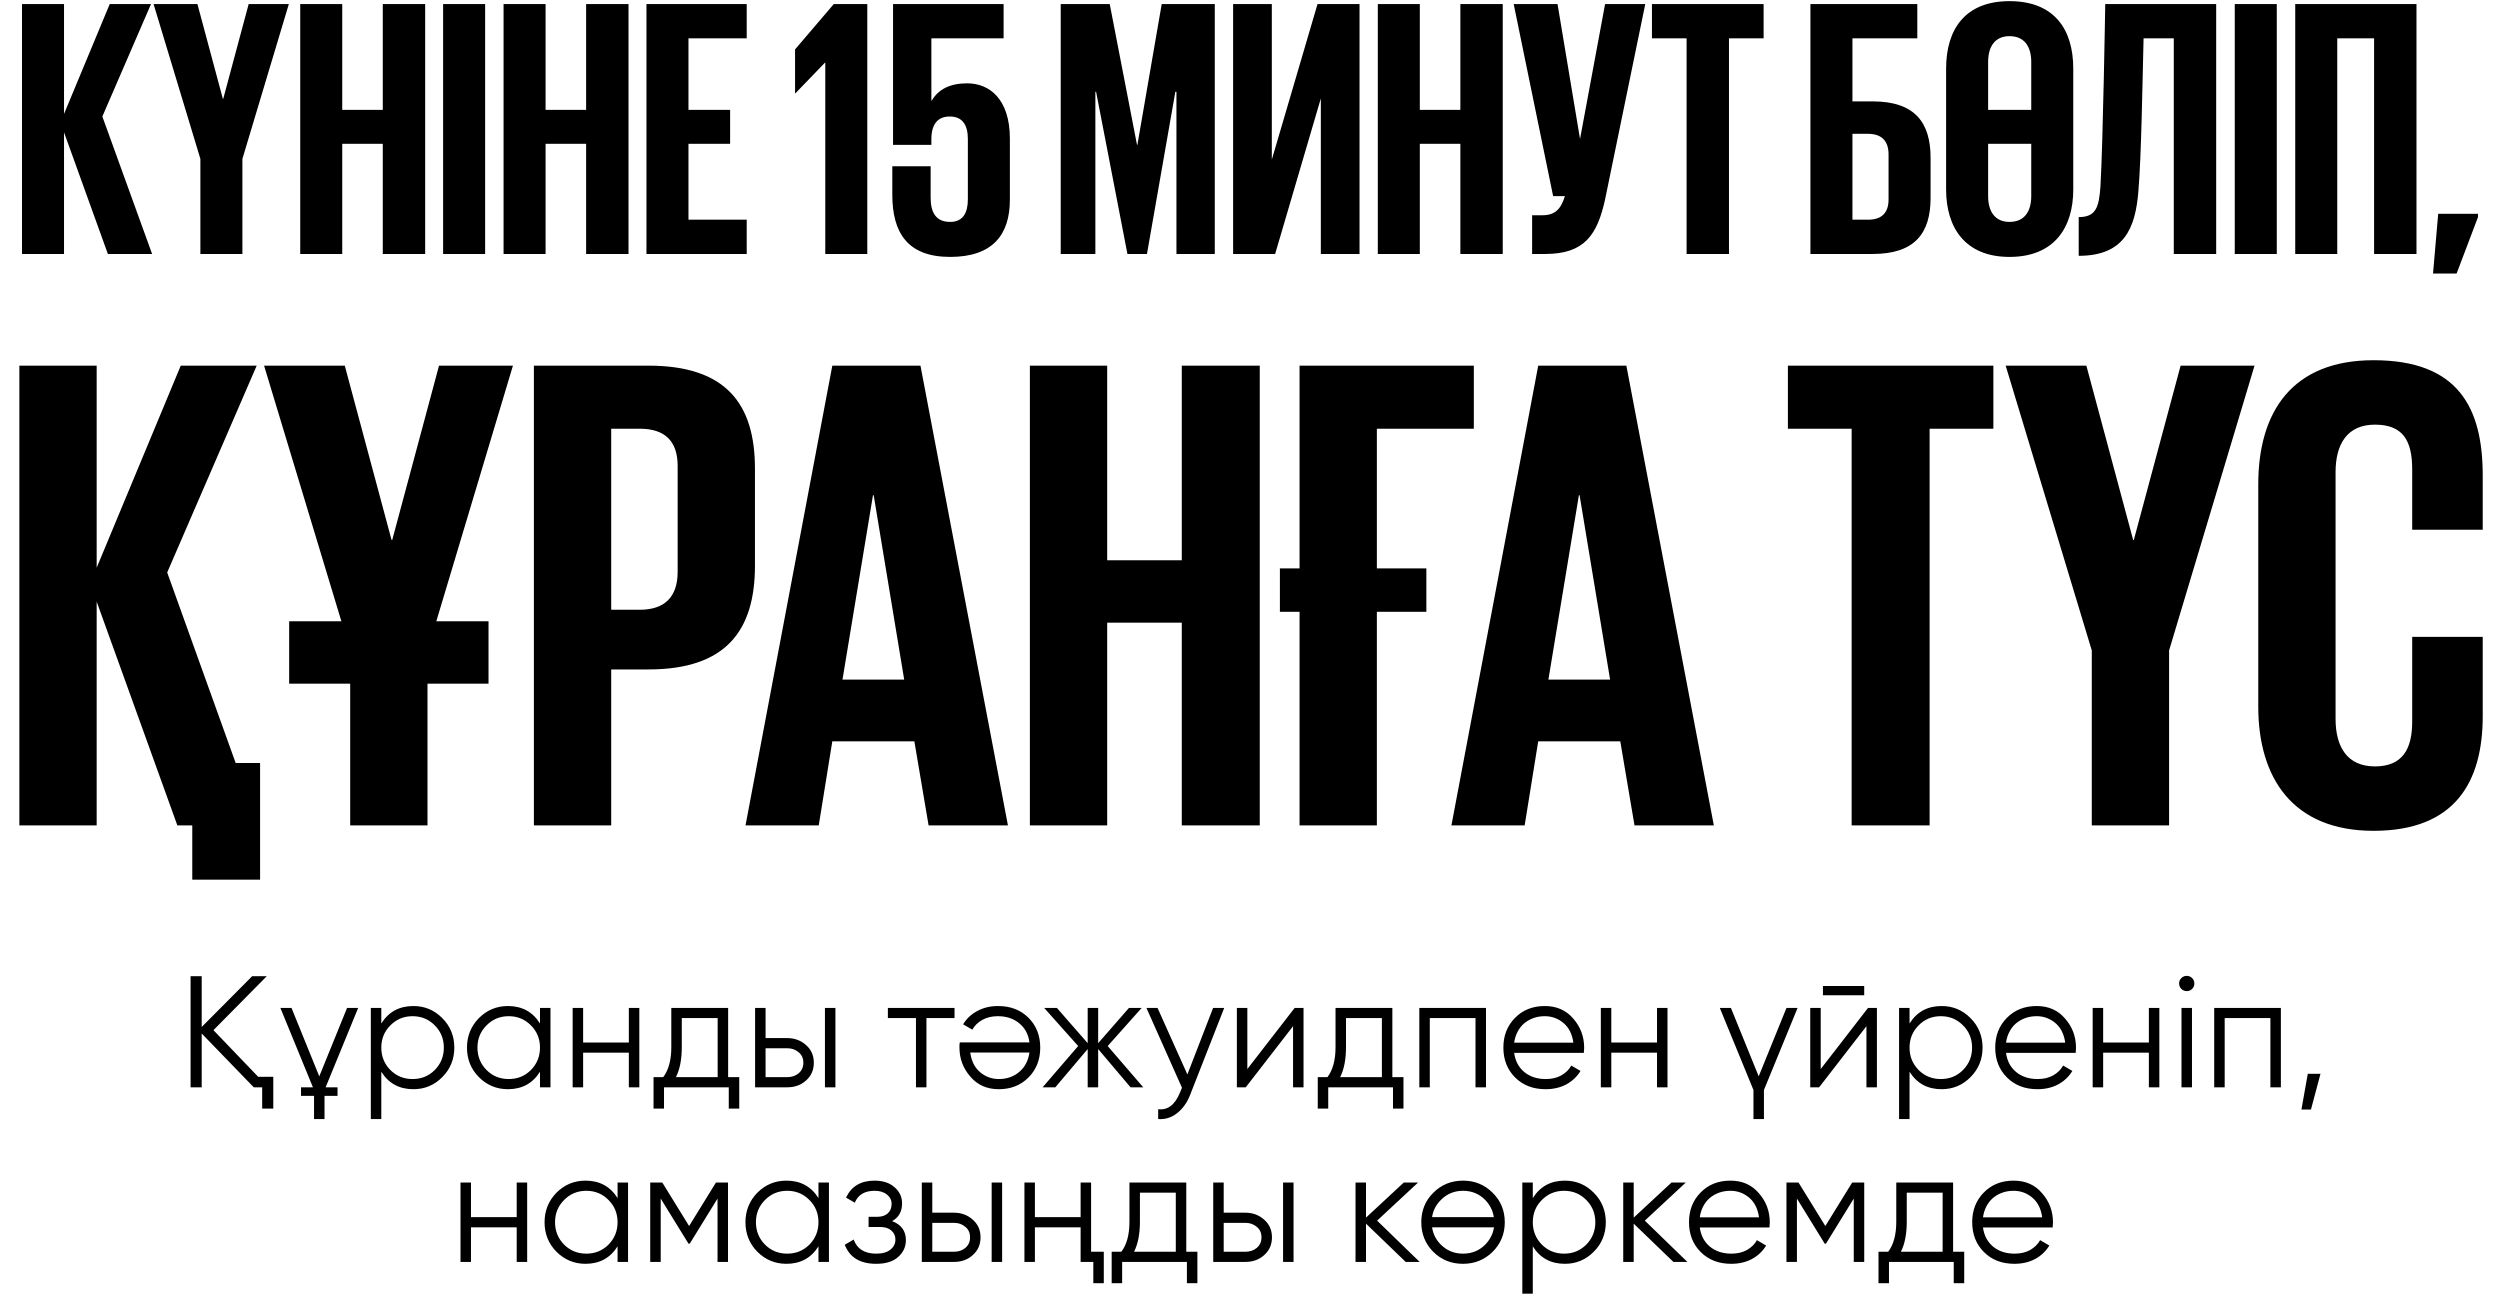
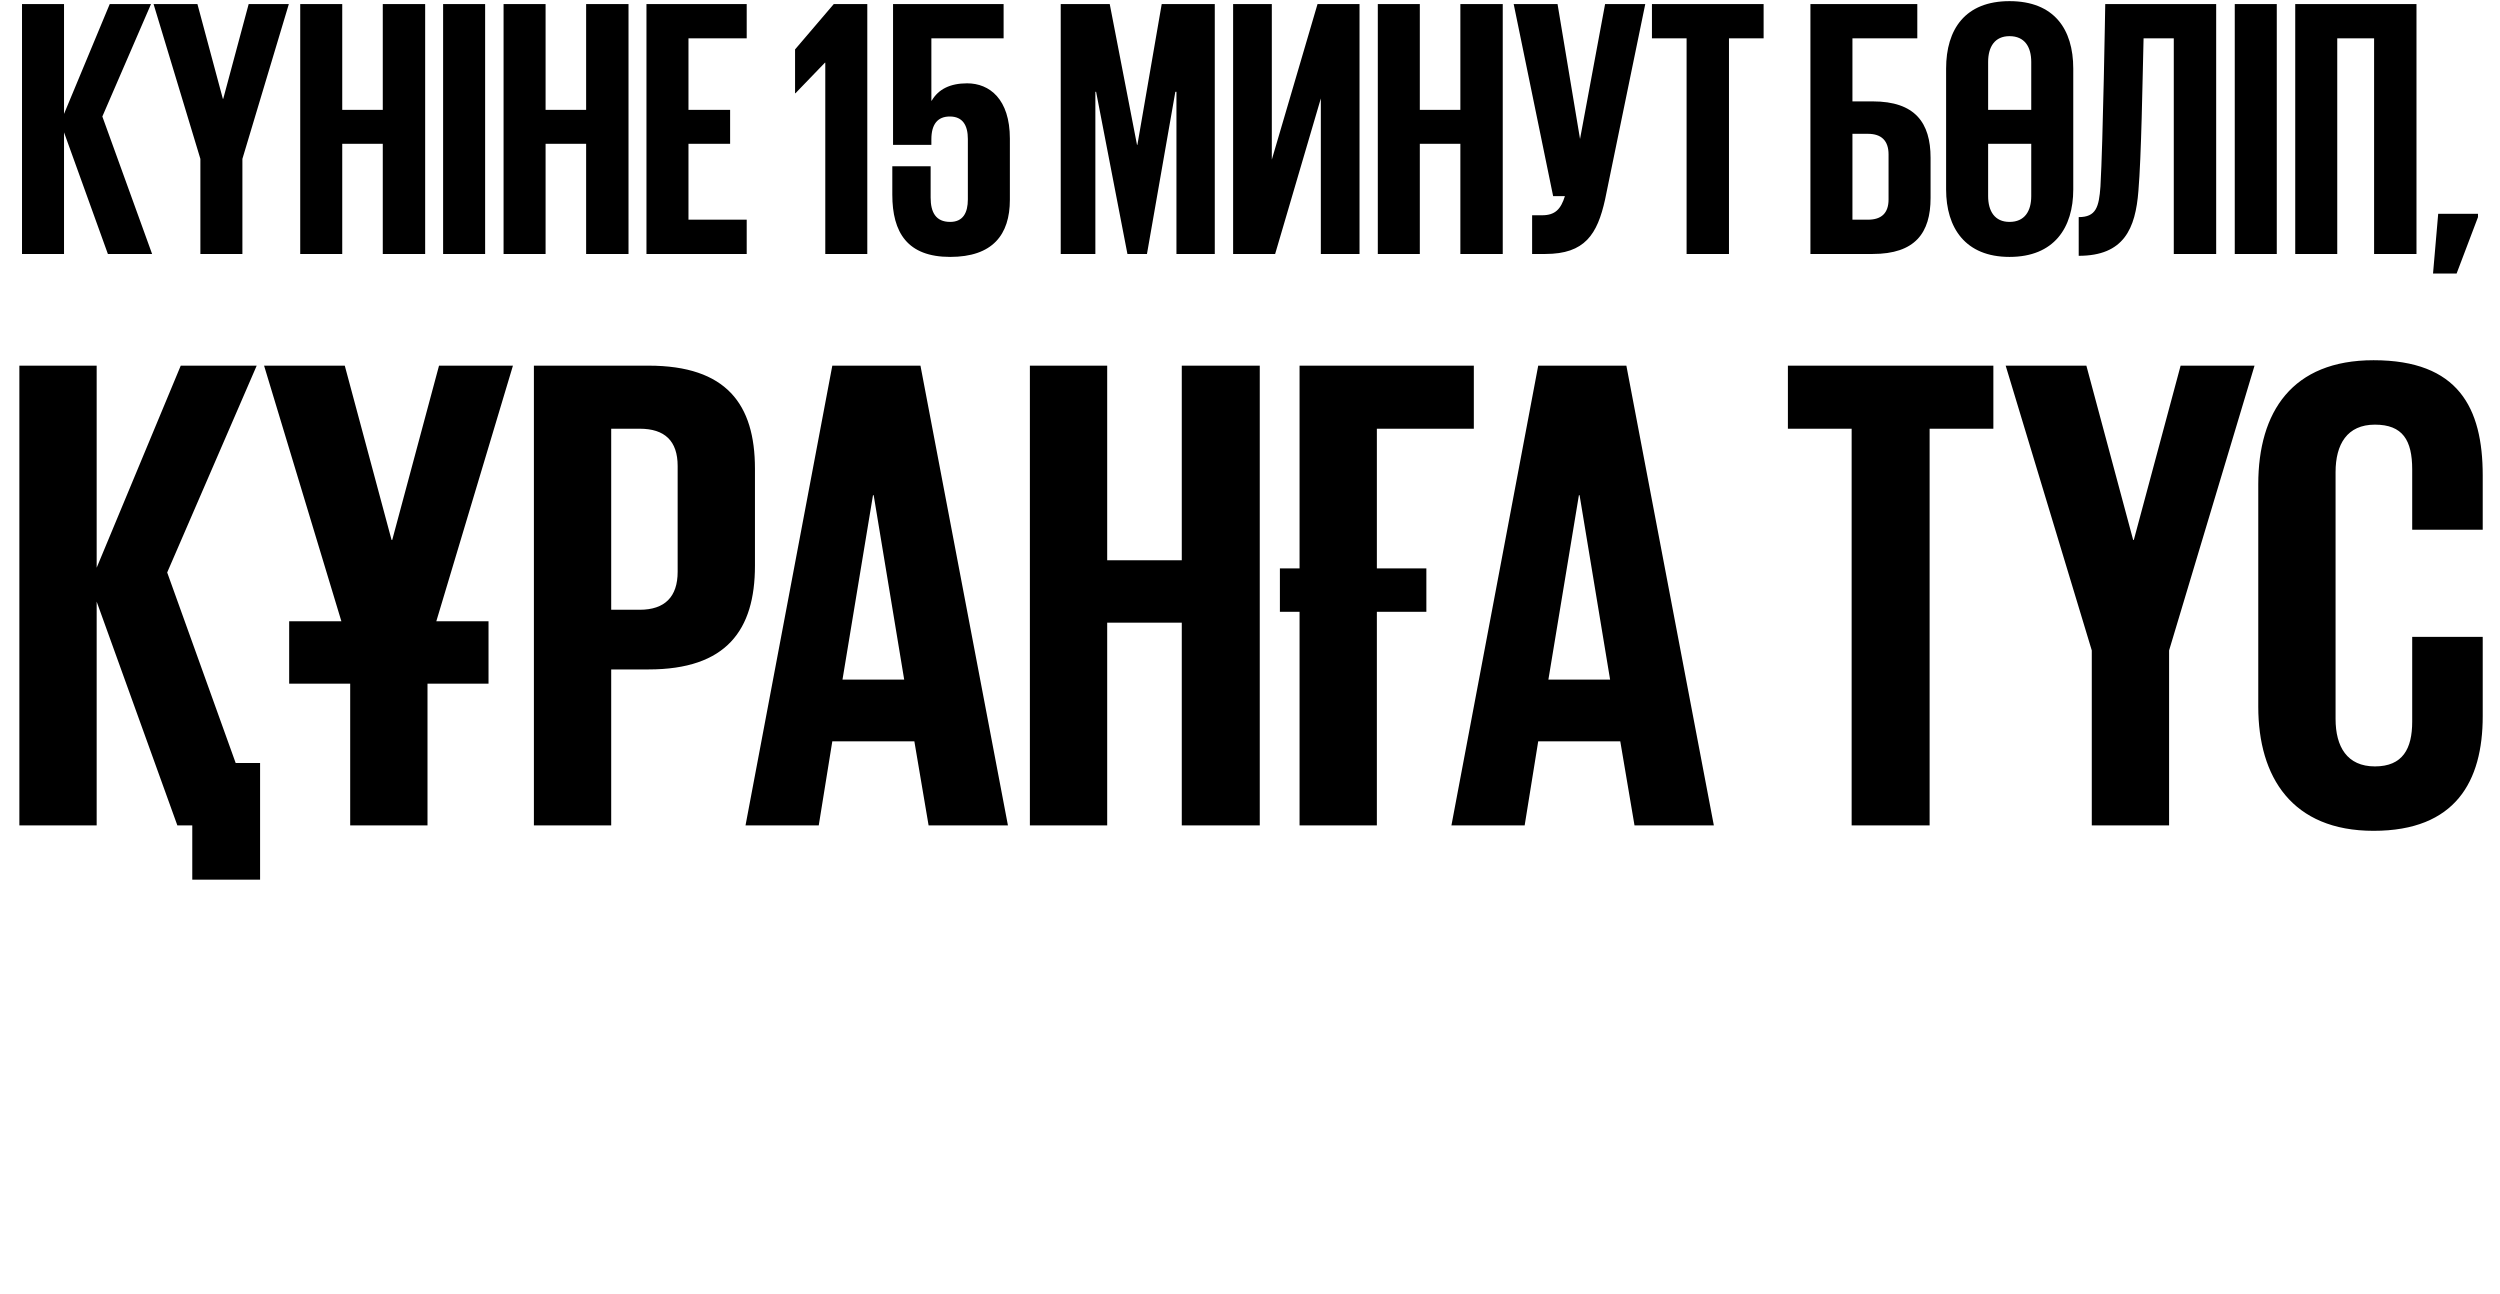
<svg xmlns="http://www.w3.org/2000/svg" width="315" height="163" viewBox="0 0 315 163" fill="none">
  <path d="M13.593 32L8.067 16.676V32H2.773V0.515H8.067V14.354L13.825 0.515H19.026L12.896 14.679L19.165 32H13.593ZM36.393 0.515L30.542 20.019V32H25.248V20.019L19.35 0.515H24.876L28.08 12.45H28.127L31.331 0.515H36.393ZM48.23 32V18.115H43.122V32H37.828V0.515H43.122V13.843H48.23V0.515H53.57V32H48.23ZM55.832 32V0.515H61.126V32H55.832ZM73.852 32V18.115H68.744V32H63.45V0.515H68.744V13.843H73.852V0.515H79.193V32H73.852ZM81.454 32V0.515H94.085V4.834H86.748V13.843H91.995V18.115H86.748V27.681H94.085V32H81.454ZM105.054 0.515H109.279V32H103.986V7.899H103.939L100.224 11.753H100.178V6.227L105.054 0.515ZM121.857 10.499C124.69 10.499 127.244 12.496 127.244 17.465V25.174C127.244 29.585 125.062 32.371 119.721 32.371C114.335 32.371 112.431 29.307 112.431 24.523V20.948H117.26V24.895C117.26 26.753 117.91 27.96 119.721 27.96C121.347 27.96 121.95 26.799 121.95 25.127V17.512C121.95 15.793 121.3 14.679 119.675 14.679C118.142 14.679 117.353 15.654 117.353 17.558V18.255H112.524V0.515H126.455V4.834H117.353V12.682H117.399C118.235 11.242 119.721 10.499 121.857 10.499ZM148.232 32V11.568H148.093L144.517 32H142.056L138.109 11.568H138.016V32H133.651V0.515H139.827L143.263 18.255H143.31L146.375 0.515H153.062V32H148.232ZM155.373 32V0.515H160.249V20.112L166.007 0.515H171.301V32H166.425V12.403L160.667 32H155.373ZM184.006 32V18.115H178.897V32H173.604V0.515H178.897V13.843H184.006V0.515H189.346V32H184.006ZM194.718 32H193.047V27.124H194.301C195.972 27.124 196.669 26.335 197.18 24.709H195.694L190.725 0.515H196.251L199.084 17.512L202.241 0.515H207.303L202.241 25.127C201.266 29.539 199.687 32 194.718 32ZM208.145 4.834V0.515H222.216V4.834H217.851V32H212.511V4.834H208.145ZM228.113 32V0.515H241.58V4.834H233.407V12.775H235.961C241.302 12.775 243.252 15.468 243.252 19.88V24.942C243.252 29.353 241.302 32 235.961 32H228.113ZM233.407 27.681H235.358C237.076 27.681 237.958 26.845 237.958 25.127V19.462C237.958 17.744 237.076 16.861 235.358 16.861H233.407V27.681ZM253.197 32.371C247.625 32.371 245.21 28.703 245.21 23.873V8.642C245.21 3.673 247.625 0.144 253.197 0.144C258.816 0.144 261.231 3.673 261.231 8.642V23.873C261.231 28.703 258.816 32.371 253.197 32.371ZM253.197 27.96C255.101 27.96 255.937 26.613 255.937 24.709V18.115H250.504V24.709C250.504 26.613 251.34 27.96 253.197 27.96ZM255.937 13.843V7.806C255.937 5.902 255.101 4.555 253.197 4.555C251.34 4.555 250.504 5.902 250.504 7.806V13.843H255.937ZM261.917 32.232V27.356C264.099 27.356 264.471 26.102 264.656 23.502C264.981 17.883 265.26 0.562 265.26 0.515H279.238V32H273.897V4.834H270.09C269.95 10.406 269.811 19.694 269.439 24.059C269.068 28.796 267.628 32.232 261.917 32.232ZM281.58 32V0.515H286.874V32H281.58ZM289.199 32V0.515H304.477V32H299.136V4.834H294.493V32H289.199ZM312.227 26.938V27.356L309.534 34.461H306.562L307.212 26.938H312.227ZM22.347 104L12.18 75.805V104H2.44V46.072H12.18V71.533L22.774 46.072H32.344L21.066 72.131L29.695 96.139H32.771V110.835H24.227V104H22.347ZM36.435 86.143V78.283H43.014L33.274 46.072H43.441L49.336 68.03H49.422L55.317 46.072H64.63L54.975 78.283H61.554V86.143H53.865V104H44.124V86.143H36.435ZM67.271 104V46.072H81.71C91.536 46.072 95.124 50.942 95.124 59.059V71.276C95.124 79.393 91.536 84.349 81.71 84.349H77.011V104H67.271ZM80.599 54.018H77.011V76.83H80.599C83.761 76.83 85.384 75.207 85.384 72.045V58.717C85.384 55.556 83.761 54.018 80.599 54.018ZM103.162 104H93.935L104.871 46.072H115.978L127 104H117.003L115.209 93.405H104.871L103.162 104ZM109.997 62.391L106.153 85.63H113.928L110.083 62.391H109.997ZM148.904 104V78.453H139.506V104H129.765V46.072H139.506V70.593H148.904V46.072H158.73V104H148.904ZM161.267 77.086V71.618H163.744V46.072H185.703V54.018H173.485V71.618H179.722V77.086H173.485V104H163.744V77.086H161.267ZM192.107 104H182.879L193.815 46.072H204.923L215.944 104H205.948L204.154 93.405H193.815L192.107 104ZM198.942 62.391L195.097 85.63H202.872L199.027 62.391H198.942ZM225.275 54.018V46.072H251.164V54.018H243.132V104H233.307V54.018H225.275ZM284.071 46.072L273.305 81.957V104H263.565V81.957L252.714 46.072H262.882L268.777 68.03H268.862L274.758 46.072H284.071ZM299.067 104.684C288.814 104.684 284.542 97.934 284.542 89.048V61.024C284.542 51.882 288.814 45.388 299.067 45.388C309.747 45.388 312.823 51.369 312.823 59.913V66.748H303.937V59.144C303.937 55.47 302.741 53.505 299.238 53.505C295.735 53.505 294.282 55.983 294.282 59.486V90.586C294.282 94.089 295.735 96.567 299.238 96.567C302.741 96.567 303.937 94.345 303.937 90.928V80.248H312.823V90.244C312.823 98.446 309.405 104.684 299.067 104.684Z" fill="black" />
-   <path d="M32.534 135.68H34.434V139.68H33.034V137H31.974L25.414 130.22V137H24.014V123H25.414V129.4L31.774 123H33.614L26.894 129.8L32.534 135.68ZM35.329 127H36.729L40.229 135.62L43.729 127H45.129L41.029 137H42.529V138.08H40.889V141H39.569V138.08H37.929V137H39.429L35.329 127ZM52.084 126.76C53.511 126.76 54.724 127.267 55.724 128.28C56.738 129.293 57.244 130.533 57.244 132C57.244 133.467 56.738 134.707 55.724 135.72C54.724 136.733 53.511 137.24 52.084 137.24C50.311 137.24 48.964 136.507 48.044 135.04V141H46.724V127H48.044V128.96C48.964 127.493 50.311 126.76 52.084 126.76ZM49.184 134.82C49.944 135.58 50.878 135.96 51.984 135.96C53.091 135.96 54.024 135.58 54.784 134.82C55.544 134.047 55.924 133.107 55.924 132C55.924 130.893 55.544 129.96 54.784 129.2C54.024 128.427 53.091 128.04 51.984 128.04C50.878 128.04 49.944 128.427 49.184 129.2C48.424 129.96 48.044 130.893 48.044 132C48.044 133.107 48.424 134.047 49.184 134.82ZM68.039 127H69.359V137H68.039V135.04C67.119 136.507 65.772 137.24 63.999 137.24C62.572 137.24 61.352 136.733 60.339 135.72C59.339 134.707 58.839 133.467 58.839 132C58.839 130.547 59.339 129.307 60.339 128.28C61.352 127.267 62.572 126.76 63.999 126.76C65.772 126.76 67.119 127.493 68.039 128.96V127ZM61.299 134.82C62.059 135.58 62.992 135.96 64.099 135.96C65.206 135.96 66.139 135.58 66.899 134.82C67.659 134.047 68.039 133.107 68.039 132C68.039 130.893 67.659 129.96 66.899 129.2C66.139 128.427 65.206 128.04 64.099 128.04C62.992 128.04 62.059 128.427 61.299 129.2C60.539 129.96 60.159 130.893 60.159 132C60.159 133.107 60.539 134.047 61.299 134.82ZM79.234 127H80.554V137H79.234V132.64H73.474V137H72.154V127H73.474V131.36H79.234V127ZM91.745 135.72H93.145V139.68H91.825V137H83.665V139.68H82.345V135.72H83.565C84.245 134.827 84.585 133.567 84.585 131.94V127H91.745V135.72ZM90.425 135.72V128.28H85.905V131.94C85.905 133.487 85.659 134.747 85.165 135.72H90.425ZM99.202 130.8C100.122 130.8 100.909 131.093 101.562 131.68C102.216 132.253 102.542 132.993 102.542 133.9C102.542 134.82 102.216 135.567 101.562 136.14C100.936 136.713 100.149 137 99.202 137H95.142V127H96.462V130.8H99.202ZM103.942 127H105.262V137H103.942V127ZM99.202 135.72C99.762 135.72 100.236 135.56 100.622 135.24C101.022 134.907 101.222 134.46 101.222 133.9C101.222 133.34 101.022 132.9 100.622 132.58C100.236 132.247 99.762 132.08 99.202 132.08H96.462V135.72H99.202ZM120.272 127V128.28H116.732V137H115.412V128.28H111.872V127H120.272ZM125.85 137.24C124.357 137.24 123.163 136.713 122.27 135.66C121.35 134.62 120.89 133.387 120.89 131.96C120.89 131.893 120.89 131.807 120.89 131.7C120.903 131.593 120.917 131.473 120.93 131.34H129.71C129.577 130.327 129.15 129.527 128.43 128.94C127.71 128.34 126.81 128.04 125.73 128.04C124.97 128.04 124.31 128.2 123.75 128.52C123.203 128.827 122.79 129.233 122.51 129.74L121.35 129.06C121.79 128.34 122.39 127.78 123.15 127.38C123.91 126.967 124.777 126.76 125.75 126.76C127.323 126.76 128.603 127.253 129.59 128.24C130.577 129.227 131.07 130.48 131.07 132C131.07 133.507 130.583 134.753 129.61 135.74C128.623 136.74 127.37 137.24 125.85 137.24ZM125.85 135.96C126.37 135.96 126.85 135.88 127.29 135.72C127.73 135.56 128.117 135.333 128.45 135.04C128.797 134.747 129.077 134.393 129.29 133.98C129.503 133.567 129.643 133.113 129.71 132.62H122.25C122.397 133.687 122.803 134.507 123.47 135.08C124.163 135.667 124.957 135.96 125.85 135.96ZM144.049 137H142.449L138.369 132.18V137H137.049V132.18L132.969 137H131.369L135.849 131.8L131.569 127H133.169L137.049 131.44V127H138.369V131.44L142.249 127H143.849L139.569 131.8L144.049 137ZM152.85 127H154.25L149.97 137.92C149.583 138.92 149.03 139.7 148.31 140.26C147.603 140.82 146.81 141.067 145.93 141V139.76C147.13 139.907 148.043 139.213 148.67 137.68L148.93 137.06L144.45 127H145.85L149.61 135.38L152.85 127ZM163.125 127H164.245V137H162.925V129.3L156.965 137H155.845V127H157.165V134.7L163.125 127ZM175.437 135.72H176.837V139.68H175.517V137H167.357V139.68H166.037V135.72H167.257C167.937 134.827 168.277 133.567 168.277 131.94V127H175.437V135.72ZM174.117 135.72V128.28H169.597V131.94C169.597 133.487 169.35 134.747 168.857 135.72H174.117ZM187.234 127V137H185.914V128.28H180.154V137H178.834V127H187.234ZM194.645 126.76C196.138 126.76 197.332 127.287 198.225 128.34C199.145 129.38 199.605 130.613 199.605 132.04C199.605 132.107 199.598 132.193 199.585 132.3C199.585 132.407 199.578 132.527 199.565 132.66H190.785C190.918 133.673 191.345 134.48 192.065 135.08C192.785 135.667 193.685 135.96 194.765 135.96C195.525 135.96 196.178 135.807 196.725 135.5C197.285 135.18 197.705 134.767 197.985 134.26L199.145 134.94C198.705 135.66 198.105 136.227 197.345 136.64C196.585 137.04 195.718 137.24 194.745 137.24C193.172 137.24 191.892 136.747 190.905 135.76C189.918 134.773 189.425 133.52 189.425 132C189.425 130.493 189.912 129.247 190.885 128.26C191.858 127.26 193.112 126.76 194.645 126.76ZM194.645 128.04C194.125 128.04 193.645 128.12 193.205 128.28C192.765 128.44 192.372 128.667 192.025 128.96C191.692 129.253 191.418 129.607 191.205 130.02C190.992 130.433 190.852 130.887 190.785 131.38H198.245C198.098 130.313 197.692 129.493 197.025 128.92C196.332 128.333 195.538 128.04 194.645 128.04ZM208.785 127H210.105V137H208.785V132.64H203.025V137H201.705V127H203.025V131.36H208.785V127ZM225.096 127H226.496L222.256 137.34V141H220.936V137.34L216.696 127H218.096L221.596 135.62L225.096 127ZM229.691 125.4V124.24H234.891V125.4H229.691ZM235.371 127H236.491V137H235.171V129.3L229.211 137H228.091V127H229.411V134.7L235.371 127ZM244.643 126.76C246.069 126.76 247.283 127.267 248.283 128.28C249.296 129.293 249.803 130.533 249.803 132C249.803 133.467 249.296 134.707 248.283 135.72C247.283 136.733 246.069 137.24 244.643 137.24C242.869 137.24 241.523 136.507 240.603 135.04V141H239.283V127H240.603V128.96C241.523 127.493 242.869 126.76 244.643 126.76ZM241.743 134.82C242.503 135.58 243.436 135.96 244.543 135.96C245.649 135.96 246.583 135.58 247.343 134.82C248.103 134.047 248.483 133.107 248.483 132C248.483 130.893 248.103 129.96 247.343 129.2C246.583 128.427 245.649 128.04 244.543 128.04C243.436 128.04 242.503 128.427 241.743 129.2C240.983 129.96 240.603 130.893 240.603 132C240.603 133.107 240.983 134.047 241.743 134.82ZM256.618 126.76C258.111 126.76 259.304 127.287 260.198 128.34C261.118 129.38 261.578 130.613 261.578 132.04C261.578 132.107 261.571 132.193 261.558 132.3C261.558 132.407 261.551 132.527 261.538 132.66H252.758C252.891 133.673 253.318 134.48 254.038 135.08C254.758 135.667 255.658 135.96 256.738 135.96C257.498 135.96 258.151 135.807 258.698 135.5C259.258 135.18 259.678 134.767 259.958 134.26L261.118 134.94C260.678 135.66 260.078 136.227 259.318 136.64C258.558 137.04 257.691 137.24 256.718 137.24C255.144 137.24 253.864 136.747 252.878 135.76C251.891 134.773 251.398 133.52 251.398 132C251.398 130.493 251.884 129.247 252.858 128.26C253.831 127.26 255.084 126.76 256.618 126.76ZM256.618 128.04C256.098 128.04 255.618 128.12 255.178 128.28C254.738 128.44 254.344 128.667 253.998 128.96C253.664 129.253 253.391 129.607 253.178 130.02C252.964 130.433 252.824 130.887 252.758 131.38H260.218C260.071 130.313 259.664 129.493 258.998 128.92C258.304 128.333 257.511 128.04 256.618 128.04ZM270.757 127H272.077V137H270.757V132.64H264.997V137H263.677V127H264.997V131.36H270.757V127ZM276.209 124.6C276.022 124.787 275.795 124.88 275.529 124.88C275.262 124.88 275.035 124.787 274.849 124.6C274.662 124.413 274.569 124.187 274.569 123.92C274.569 123.653 274.662 123.427 274.849 123.24C275.035 123.053 275.262 122.96 275.529 122.96C275.795 122.96 276.022 123.053 276.209 123.24C276.395 123.427 276.489 123.653 276.489 123.92C276.489 124.187 276.395 124.413 276.209 124.6ZM274.869 137V127H276.189V137H274.869ZM287.39 127V137H286.07V128.28H280.31V137H278.99V127H287.39ZM292.381 135.3L291.181 139.8H289.981L290.781 135.3H292.381ZM65.103 149H66.423V159H65.103V154.64H59.343V159H58.023V149H59.343V153.36H65.103V149ZM77.814 149H79.135V159H77.814V157.04C76.894 158.507 75.548 159.24 73.775 159.24C72.348 159.24 71.128 158.733 70.115 157.72C69.115 156.707 68.615 155.467 68.615 154C68.615 152.547 69.115 151.307 70.115 150.28C71.128 149.267 72.348 148.76 73.775 148.76C75.548 148.76 76.894 149.493 77.814 150.96V149ZM71.075 156.82C71.835 157.58 72.768 157.96 73.874 157.96C74.981 157.96 75.915 157.58 76.674 156.82C77.434 156.047 77.814 155.107 77.814 154C77.814 152.893 77.434 151.96 76.674 151.2C75.915 150.427 74.981 150.04 73.874 150.04C72.768 150.04 71.835 150.427 71.075 151.2C70.314 151.96 69.934 152.893 69.934 154C69.934 155.107 70.314 156.047 71.075 156.82ZM91.729 149V159H90.409V151.02L86.909 156.7H86.749L83.249 151.02V159H81.929V149H83.449L86.829 154.48L90.209 149H91.729ZM103.127 149H104.447V159H103.127V157.04C102.207 158.507 100.86 159.24 99.087 159.24C97.66 159.24 96.44 158.733 95.427 157.72C94.427 156.707 93.927 155.467 93.927 154C93.927 152.547 94.427 151.307 95.427 150.28C96.44 149.267 97.66 148.76 99.087 148.76C100.86 148.76 102.207 149.493 103.127 150.96V149ZM96.387 156.82C97.147 157.58 98.08 157.96 99.187 157.96C100.294 157.96 101.227 157.58 101.987 156.82C102.747 156.047 103.127 155.107 103.127 154C103.127 152.893 102.747 151.96 101.987 151.2C101.227 150.427 100.294 150.04 99.187 150.04C98.08 150.04 97.147 150.427 96.387 151.2C95.627 151.96 95.247 152.893 95.247 154C95.247 155.107 95.627 156.047 96.387 156.82ZM112.402 153.86C113.562 154.3 114.142 155.1 114.142 156.26C114.142 157.1 113.815 157.807 113.162 158.38C112.535 158.953 111.615 159.24 110.402 159.24C108.375 159.24 107.055 158.44 106.442 156.84L107.562 156.18C107.988 157.367 108.935 157.96 110.402 157.96C111.175 157.96 111.768 157.793 112.182 157.46C112.608 157.127 112.822 156.7 112.822 156.18C112.822 155.713 112.648 155.333 112.302 155.04C111.968 154.747 111.502 154.6 110.902 154.6H109.442V153.32H110.502C111.075 153.32 111.522 153.18 111.842 152.9C112.175 152.607 112.342 152.207 112.342 151.7C112.342 151.22 112.148 150.827 111.762 150.52C111.375 150.2 110.855 150.04 110.202 150.04C108.948 150.04 108.115 150.54 107.702 151.54L106.602 150.9C107.268 149.473 108.468 148.76 110.202 148.76C111.255 148.76 112.095 149.04 112.722 149.6C113.348 150.147 113.662 150.82 113.662 151.62C113.662 152.66 113.242 153.407 112.402 153.86ZM120.208 152.8C121.128 152.8 121.915 153.093 122.568 153.68C123.221 154.253 123.548 154.993 123.548 155.9C123.548 156.82 123.221 157.567 122.568 158.14C121.941 158.713 121.155 159 120.208 159H116.148V149H117.468V152.8H120.208ZM124.948 149H126.268V159H124.948V149ZM120.208 157.72C120.768 157.72 121.241 157.56 121.628 157.24C122.028 156.907 122.228 156.46 122.228 155.9C122.228 155.34 122.028 154.9 121.628 154.58C121.241 154.247 120.768 154.08 120.208 154.08H117.468V157.72H120.208ZM136.158 149H137.478V157.72H139.078V161.68H137.758V159H136.158V154.64H130.398V159H129.078V149H130.398V153.36H136.158V149ZM149.47 157.72H150.87V161.68H149.55V159H141.39V161.68H140.07V157.72H141.29C141.97 156.827 142.31 155.567 142.31 153.94V149H149.47V157.72ZM148.15 157.72V150.28H143.63V153.94C143.63 155.487 143.383 156.747 142.89 157.72H148.15ZM156.927 152.8C157.847 152.8 158.633 153.093 159.287 153.68C159.94 154.253 160.267 154.993 160.267 155.9C160.267 156.82 159.94 157.567 159.287 158.14C158.66 158.713 157.873 159 156.927 159H152.867V149H154.187V152.8H156.927ZM161.667 149H162.987V159H161.667V149ZM156.927 157.72C157.487 157.72 157.96 157.56 158.347 157.24C158.747 156.907 158.947 156.46 158.947 155.9C158.947 155.34 158.747 154.9 158.347 154.58C157.96 154.247 157.487 154.08 156.927 154.08H154.187V157.72H156.927ZM178.876 159H177.116L172.116 154.18V159H170.796V149H172.116V153.42L176.876 149H178.676L173.516 153.8L178.876 159ZM188.063 157.74C187.037 158.74 185.797 159.24 184.343 159.24C182.863 159.24 181.617 158.74 180.603 157.74C179.59 156.727 179.083 155.48 179.083 154C179.083 152.52 179.59 151.28 180.603 150.28C181.617 149.267 182.863 148.76 184.343 148.76C185.81 148.76 187.05 149.267 188.063 150.28C189.09 151.28 189.603 152.52 189.603 154C189.603 155.467 189.09 156.713 188.063 157.74ZM181.543 156.82C182.303 157.58 183.237 157.96 184.343 157.96C185.45 157.96 186.383 157.58 187.143 156.82C187.757 156.18 188.123 155.453 188.243 154.64H180.443C180.563 155.48 180.93 156.207 181.543 156.82ZM181.543 151.2C180.93 151.813 180.563 152.533 180.443 153.36H188.223C188.103 152.547 187.743 151.827 187.143 151.2C186.383 150.427 185.45 150.04 184.343 150.04C183.237 150.04 182.303 150.427 181.543 151.2ZM197.172 148.76C198.599 148.76 199.812 149.267 200.812 150.28C201.825 151.293 202.332 152.533 202.332 154C202.332 155.467 201.825 156.707 200.812 157.72C199.812 158.733 198.599 159.24 197.172 159.24C195.399 159.24 194.052 158.507 193.132 157.04V163H191.812V149H193.132V150.96C194.052 149.493 195.399 148.76 197.172 148.76ZM194.272 156.82C195.032 157.58 195.965 157.96 197.072 157.96C198.179 157.96 199.112 157.58 199.872 156.82C200.632 156.047 201.012 155.107 201.012 154C201.012 152.893 200.632 151.96 199.872 151.2C199.112 150.427 198.179 150.04 197.072 150.04C195.965 150.04 195.032 150.427 194.272 151.2C193.512 151.96 193.132 152.893 193.132 154C193.132 155.107 193.512 156.047 194.272 156.82ZM212.607 159H210.847L205.847 154.18V159H204.527V149H205.847V153.42L210.607 149H212.407L207.247 153.8L212.607 159ZM218.034 148.76C219.527 148.76 220.72 149.287 221.614 150.34C222.534 151.38 222.994 152.613 222.994 154.04C222.994 154.107 222.987 154.193 222.974 154.3C222.974 154.407 222.967 154.527 222.954 154.66H214.174C214.307 155.673 214.734 156.48 215.454 157.08C216.174 157.667 217.074 157.96 218.154 157.96C218.914 157.96 219.567 157.807 220.114 157.5C220.674 157.18 221.094 156.767 221.374 156.26L222.534 156.94C222.094 157.66 221.494 158.227 220.734 158.64C219.974 159.04 219.107 159.24 218.134 159.24C216.56 159.24 215.28 158.747 214.294 157.76C213.307 156.773 212.814 155.52 212.814 154C212.814 152.493 213.3 151.247 214.274 150.26C215.247 149.26 216.5 148.76 218.034 148.76ZM218.034 150.04C217.514 150.04 217.034 150.12 216.594 150.28C216.154 150.44 215.76 150.667 215.414 150.96C215.08 151.253 214.807 151.607 214.594 152.02C214.38 152.433 214.24 152.887 214.174 153.38H221.634C221.487 152.313 221.08 151.493 220.414 150.92C219.72 150.333 218.927 150.04 218.034 150.04ZM234.893 149V159H233.573V151.02L230.073 156.7H229.913L226.413 151.02V159H225.093V149H226.613L229.993 154.48L233.373 149H234.893ZM246.091 157.72H247.491V161.68H246.171V159H238.011V161.68H236.691V157.72H237.911C238.591 156.827 238.931 155.567 238.931 153.94V149H246.091V157.72ZM244.771 157.72V150.28H240.251V153.94C240.251 155.487 240.004 156.747 239.511 157.72H244.771ZM253.717 148.76C255.211 148.76 256.404 149.287 257.297 150.34C258.217 151.38 258.677 152.613 258.677 154.04C258.677 154.107 258.671 154.193 258.657 154.3C258.657 154.407 258.651 154.527 258.637 154.66H249.857C249.991 155.673 250.417 156.48 251.137 157.08C251.857 157.667 252.757 157.96 253.837 157.96C254.597 157.96 255.251 157.807 255.797 157.5C256.357 157.18 256.777 156.767 257.057 156.26L258.217 156.94C257.777 157.66 257.177 158.227 256.417 158.64C255.657 159.04 254.791 159.24 253.817 159.24C252.244 159.24 250.964 158.747 249.977 157.76C248.991 156.773 248.497 155.52 248.497 154C248.497 152.493 248.984 151.247 249.957 150.26C250.931 149.26 252.184 148.76 253.717 148.76ZM253.717 150.04C253.197 150.04 252.717 150.12 252.277 150.28C251.837 150.44 251.444 150.667 251.097 150.96C250.764 151.253 250.491 151.607 250.277 152.02C250.064 152.433 249.924 152.887 249.857 153.38H257.317C257.171 152.313 256.764 151.493 256.097 150.92C255.404 150.333 254.611 150.04 253.717 150.04Z" fill="black" />
</svg>